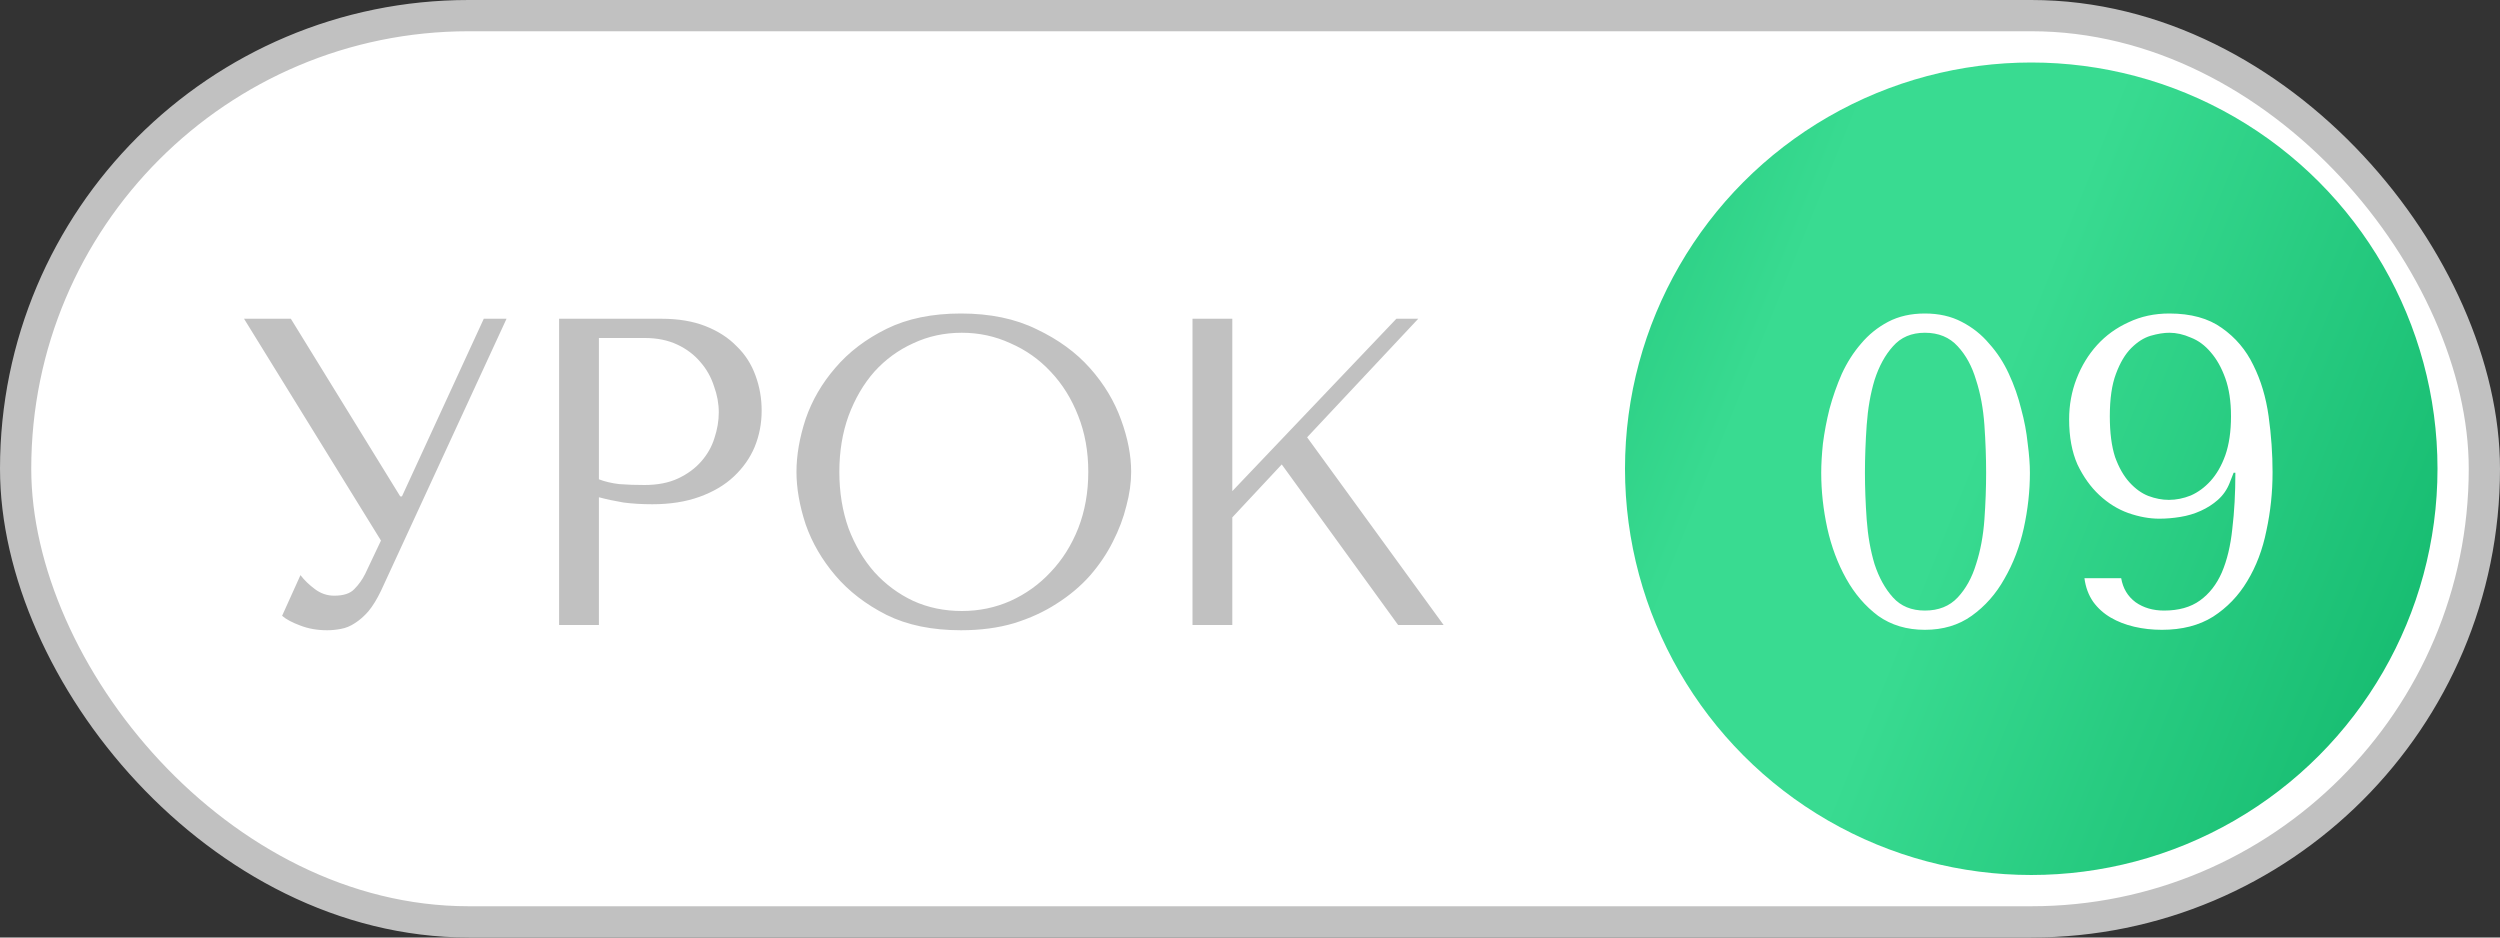
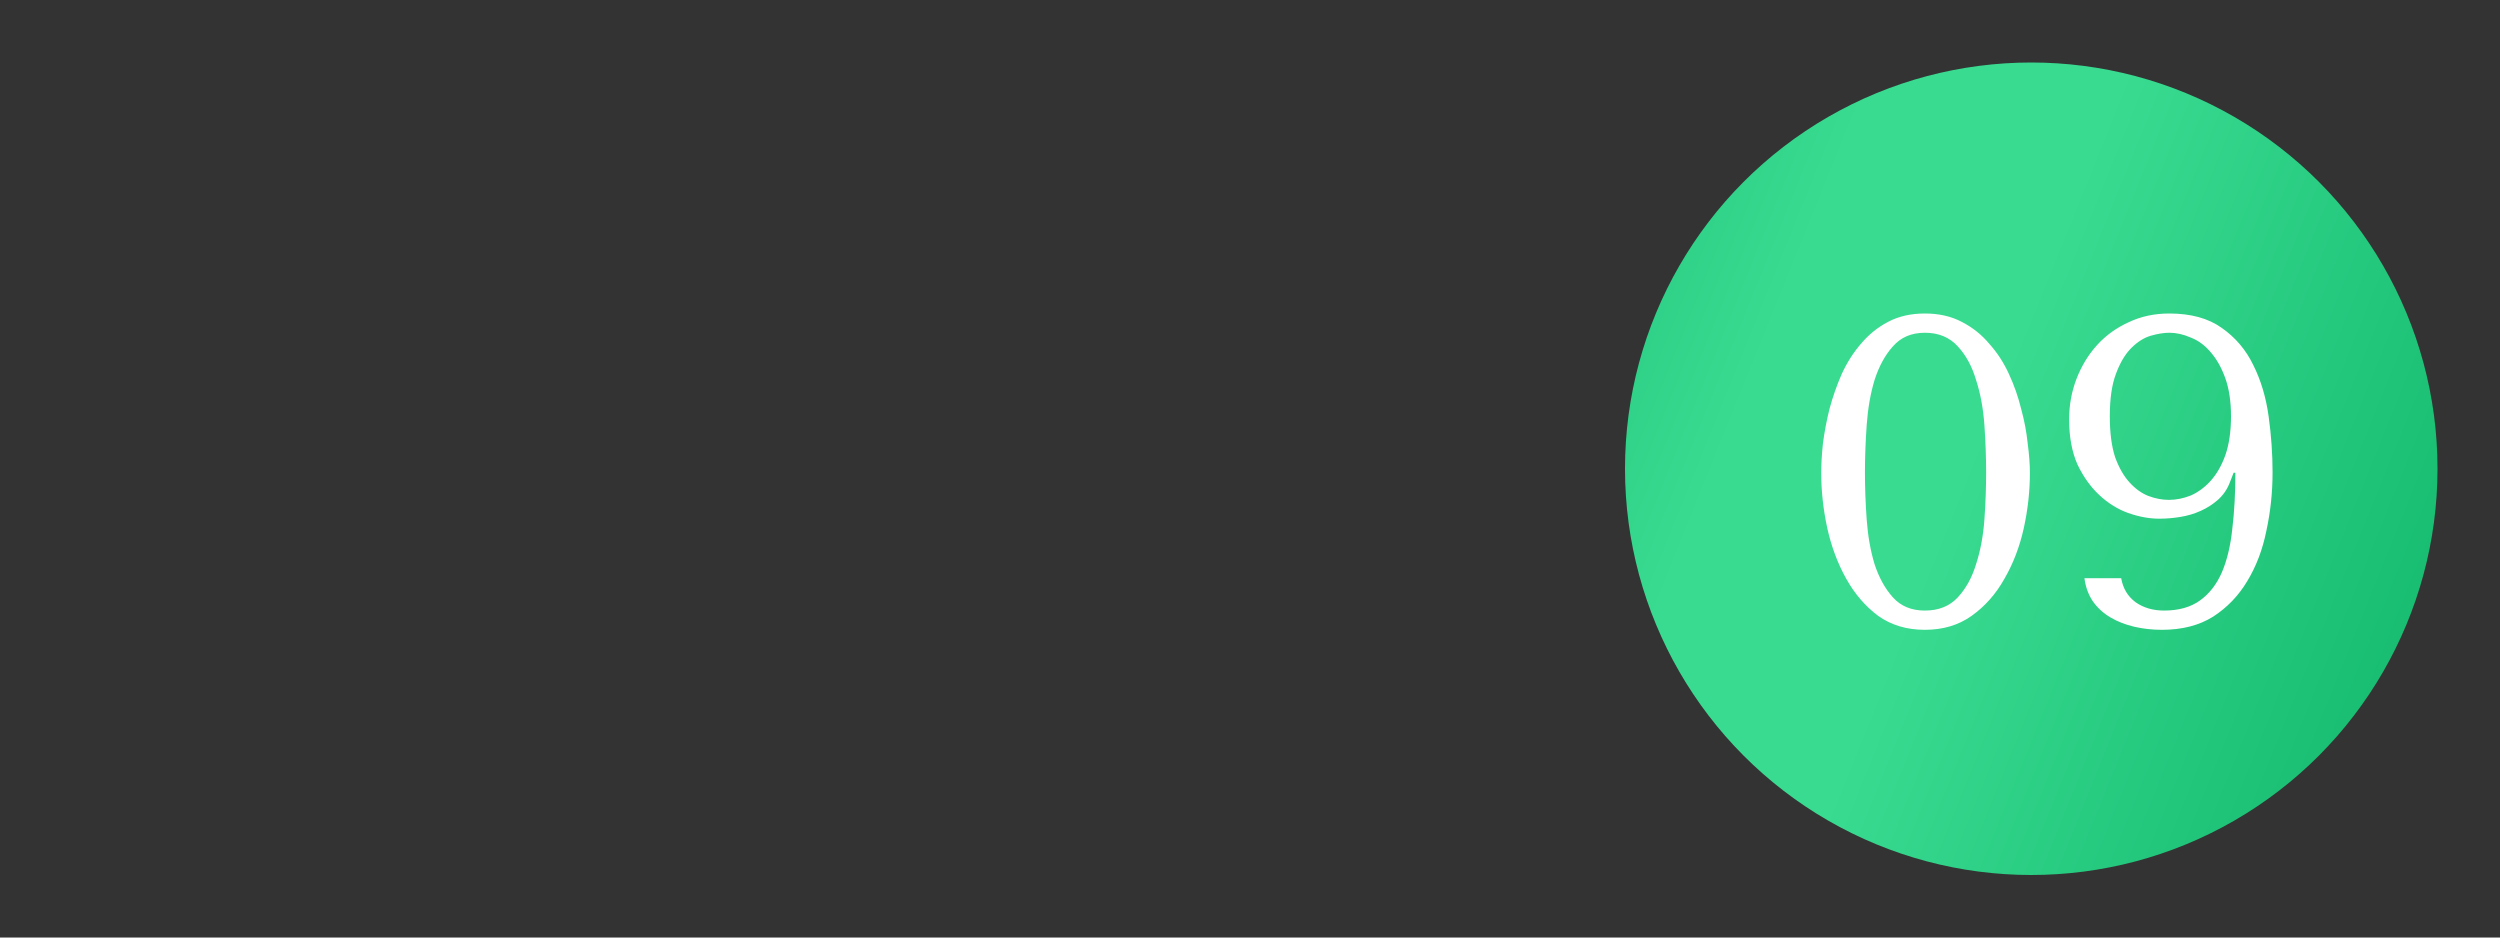
<svg xmlns="http://www.w3.org/2000/svg" width="80" height="30" viewBox="0 0 80 30" fill="none">
  <rect x="0" y="0" width="80" height="30" fill="#333333" stroke="none" />
-   <rect x="0.5" y="0.5" width="79" height="29" rx="14.5" fill="white" stroke="#C1C1C1" />
  <circle cx="65" cy="15" r="13" fill="url(#paint0_linear_8_619)" />
  <path d="M58.279 15.128C58.279 14.857 58.297 14.545 58.334 14.19C58.381 13.826 58.451 13.457 58.544 13.084C58.647 12.701 58.778 12.328 58.937 11.964C59.105 11.6 59.31 11.278 59.553 10.998C59.795 10.709 60.084 10.475 60.42 10.298C60.757 10.121 61.148 10.032 61.596 10.032C62.044 10.032 62.437 10.121 62.773 10.298C63.118 10.475 63.412 10.709 63.654 10.998C63.907 11.278 64.117 11.6 64.284 11.964C64.453 12.328 64.583 12.701 64.677 13.084C64.779 13.457 64.849 13.826 64.886 14.19C64.933 14.545 64.957 14.857 64.957 15.128C64.957 15.716 64.891 16.309 64.76 16.906C64.63 17.494 64.424 18.031 64.144 18.516C63.874 19.001 63.524 19.398 63.094 19.706C62.675 20.005 62.175 20.154 61.596 20.154C61.018 20.154 60.519 20.005 60.099 19.706C59.688 19.398 59.347 19.001 59.077 18.516C58.806 18.031 58.605 17.494 58.474 16.906C58.344 16.309 58.279 15.716 58.279 15.128ZM59.678 15.128C59.678 15.604 59.697 16.103 59.734 16.626C59.772 17.149 59.856 17.625 59.986 18.054C60.127 18.483 60.322 18.838 60.575 19.118C60.827 19.398 61.167 19.538 61.596 19.538C62.035 19.538 62.385 19.398 62.647 19.118C62.908 18.838 63.104 18.483 63.234 18.054C63.374 17.625 63.463 17.149 63.501 16.626C63.538 16.103 63.556 15.604 63.556 15.128C63.556 14.643 63.538 14.134 63.501 13.602C63.463 13.07 63.374 12.589 63.234 12.16C63.104 11.721 62.908 11.362 62.647 11.082C62.385 10.793 62.035 10.648 61.596 10.648C61.167 10.648 60.827 10.793 60.575 11.082C60.322 11.362 60.127 11.721 59.986 12.16C59.856 12.589 59.772 13.07 59.734 13.602C59.697 14.134 59.678 14.643 59.678 15.128ZM67.878 18.502C67.934 18.829 68.088 19.085 68.34 19.272C68.592 19.449 68.895 19.538 69.25 19.538C69.717 19.538 70.099 19.431 70.398 19.216C70.697 19.001 70.93 18.703 71.098 18.32C71.266 17.928 71.378 17.461 71.434 16.92C71.499 16.379 71.532 15.781 71.532 15.128H71.476L71.35 15.45C71.266 15.665 71.14 15.847 70.972 15.996C70.813 16.136 70.631 16.253 70.426 16.346C70.221 16.439 70.001 16.505 69.768 16.542C69.544 16.579 69.32 16.598 69.096 16.598C68.779 16.598 68.447 16.537 68.102 16.416C67.766 16.295 67.458 16.103 67.178 15.842C66.898 15.581 66.665 15.254 66.478 14.862C66.301 14.461 66.212 13.98 66.212 13.42C66.212 12.963 66.291 12.529 66.45 12.118C66.609 11.707 66.828 11.348 67.108 11.04C67.388 10.732 67.724 10.489 68.116 10.312C68.508 10.125 68.942 10.032 69.418 10.032C70.109 10.032 70.669 10.186 71.098 10.494C71.537 10.802 71.873 11.199 72.106 11.684C72.349 12.169 72.512 12.715 72.596 13.322C72.68 13.929 72.722 14.526 72.722 15.114C72.722 15.749 72.657 16.369 72.526 16.976C72.405 17.583 72.199 18.124 71.91 18.6C71.63 19.067 71.266 19.445 70.818 19.734C70.37 20.014 69.824 20.154 69.18 20.154C68.872 20.154 68.578 20.121 68.298 20.056C68.018 19.991 67.766 19.893 67.542 19.762C67.318 19.631 67.131 19.463 66.982 19.258C66.833 19.043 66.739 18.791 66.702 18.502H67.878ZM71.392 13.322C71.392 12.846 71.331 12.44 71.21 12.104C71.089 11.768 70.935 11.493 70.748 11.278C70.561 11.054 70.347 10.895 70.104 10.802C69.871 10.699 69.642 10.648 69.418 10.648C69.241 10.648 69.04 10.681 68.816 10.746C68.601 10.811 68.396 10.942 68.2 11.138C68.004 11.334 67.841 11.609 67.71 11.964C67.579 12.309 67.514 12.762 67.514 13.322C67.514 13.845 67.57 14.279 67.682 14.624C67.803 14.96 67.957 15.231 68.144 15.436C68.331 15.641 68.531 15.786 68.746 15.87C68.97 15.954 69.189 15.996 69.404 15.996C69.637 15.996 69.871 15.949 70.104 15.856C70.337 15.753 70.547 15.599 70.734 15.394C70.93 15.179 71.089 14.904 71.21 14.568C71.331 14.223 71.392 13.807 71.392 13.322Z" fill="white" />
-   <path d="M9.307 10.2L12.807 15.884H12.863L15.481 10.2H16.209L12.191 18.908C12.06 19.179 11.925 19.398 11.785 19.566C11.645 19.725 11.5 19.851 11.351 19.944C11.211 20.037 11.062 20.098 10.903 20.126C10.754 20.154 10.609 20.168 10.469 20.168C10.152 20.168 9.862 20.117 9.601 20.014C9.349 19.921 9.157 19.818 9.027 19.706L9.615 18.404C9.736 18.563 9.89 18.712 10.077 18.852C10.264 18.992 10.469 19.062 10.693 19.062C10.992 19.062 11.206 18.992 11.337 18.852C11.477 18.712 11.594 18.549 11.687 18.362L12.191 17.298L7.809 10.2H9.307ZM19.165 15.912V20H17.891V10.2H21.167C21.708 10.2 22.18 10.279 22.581 10.438C22.982 10.597 23.314 10.811 23.575 11.082C23.846 11.343 24.046 11.656 24.177 12.02C24.308 12.375 24.373 12.748 24.373 13.14C24.373 13.551 24.298 13.938 24.149 14.302C24 14.657 23.776 14.974 23.477 15.254C23.188 15.525 22.824 15.739 22.385 15.898C21.946 16.057 21.442 16.136 20.873 16.136C20.537 16.136 20.229 16.117 19.949 16.08C19.669 16.033 19.408 15.977 19.165 15.912ZM19.165 10.816V15.338C19.361 15.413 19.58 15.464 19.823 15.492C20.066 15.511 20.332 15.52 20.621 15.52C21.041 15.52 21.4 15.45 21.699 15.31C21.998 15.17 22.245 14.988 22.441 14.764C22.637 14.54 22.777 14.293 22.861 14.022C22.954 13.742 23.001 13.467 23.001 13.196C23.001 12.916 22.95 12.636 22.847 12.356C22.754 12.067 22.609 11.81 22.413 11.586C22.217 11.353 21.97 11.166 21.671 11.026C21.372 10.886 21.027 10.816 20.635 10.816H19.165ZM25.487 15.1C25.487 14.568 25.585 14.003 25.781 13.406C25.986 12.809 26.304 12.263 26.733 11.768C27.162 11.264 27.708 10.849 28.371 10.522C29.034 10.195 29.827 10.032 30.751 10.032C31.684 10.032 32.492 10.2 33.173 10.536C33.864 10.863 34.433 11.278 34.881 11.782C35.329 12.286 35.66 12.837 35.875 13.434C36.09 14.022 36.197 14.577 36.197 15.1C36.197 15.445 36.146 15.809 36.043 16.192C35.95 16.575 35.805 16.957 35.609 17.34C35.422 17.713 35.18 18.073 34.881 18.418C34.582 18.754 34.228 19.053 33.817 19.314C33.416 19.575 32.958 19.785 32.445 19.944C31.941 20.093 31.376 20.168 30.751 20.168C29.827 20.168 29.034 20.005 28.371 19.678C27.708 19.342 27.162 18.922 26.733 18.418C26.304 17.914 25.986 17.368 25.781 16.78C25.585 16.183 25.487 15.623 25.487 15.1ZM26.859 15.1C26.859 15.753 26.957 16.355 27.153 16.906C27.358 17.447 27.634 17.914 27.979 18.306C28.334 18.698 28.749 19.006 29.225 19.23C29.701 19.445 30.219 19.552 30.779 19.552C31.33 19.552 31.848 19.445 32.333 19.23C32.828 19.006 33.257 18.698 33.621 18.306C33.994 17.914 34.288 17.447 34.503 16.906C34.718 16.355 34.825 15.753 34.825 15.1C34.825 14.447 34.718 13.849 34.503 13.308C34.288 12.757 33.994 12.286 33.621 11.894C33.257 11.502 32.828 11.199 32.333 10.984C31.848 10.76 31.33 10.648 30.779 10.648C30.219 10.648 29.701 10.76 29.225 10.984C28.749 11.199 28.334 11.502 27.979 11.894C27.634 12.286 27.358 12.757 27.153 13.308C26.957 13.849 26.859 14.447 26.859 15.1ZM38.16 20V10.2H39.434V15.716L44.684 10.2H45.384L41.828 13.994L46.196 20H44.74L41.016 14.862L39.434 16.556V20H38.16Z" fill="#C1C1C1" />
  <defs>
    <linearGradient id="paint0_linear_8_619" x1="73.494" y1="47.548" x2="30.224" y2="30.099" gradientUnits="userSpaceOnUse">
      <stop stop-color="#09B064" />
      <stop offset="0.473" stop-color="#39DB91" />
      <stop offset="0.63" stop-color="#39DB91" />
      <stop offset="1" stop-color="#09B064" />
    </linearGradient>
  </defs>
</svg>